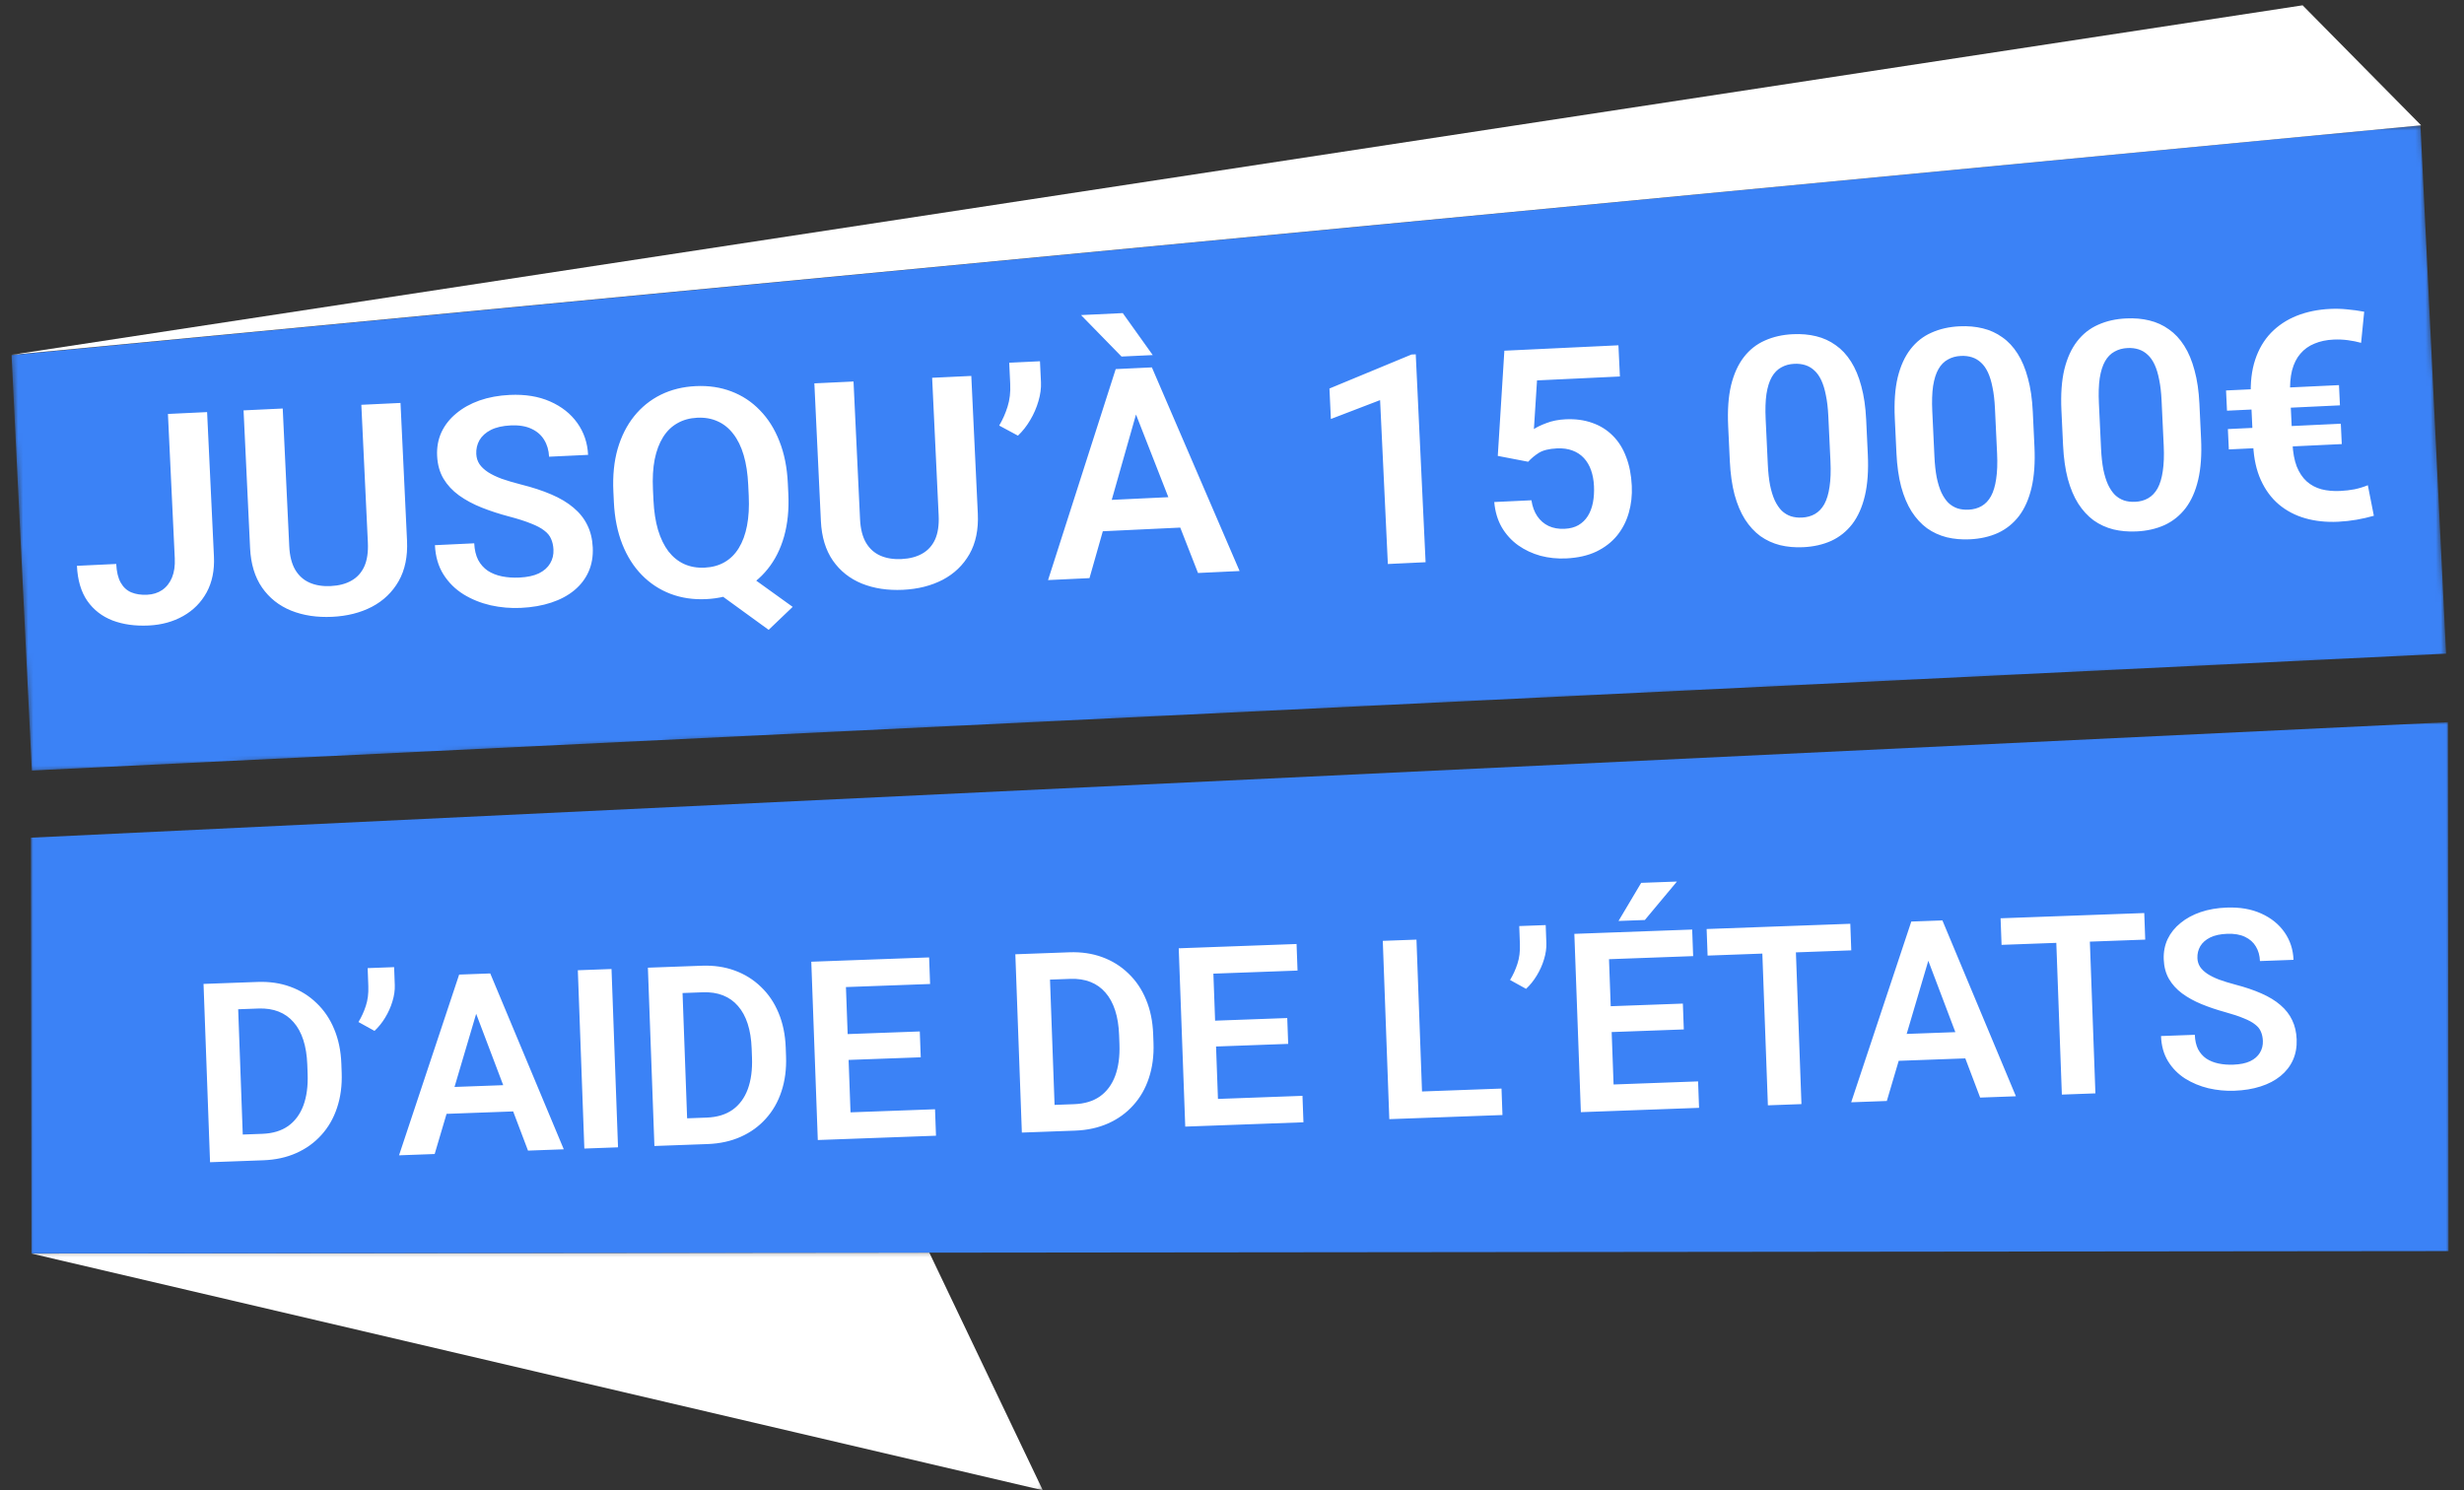
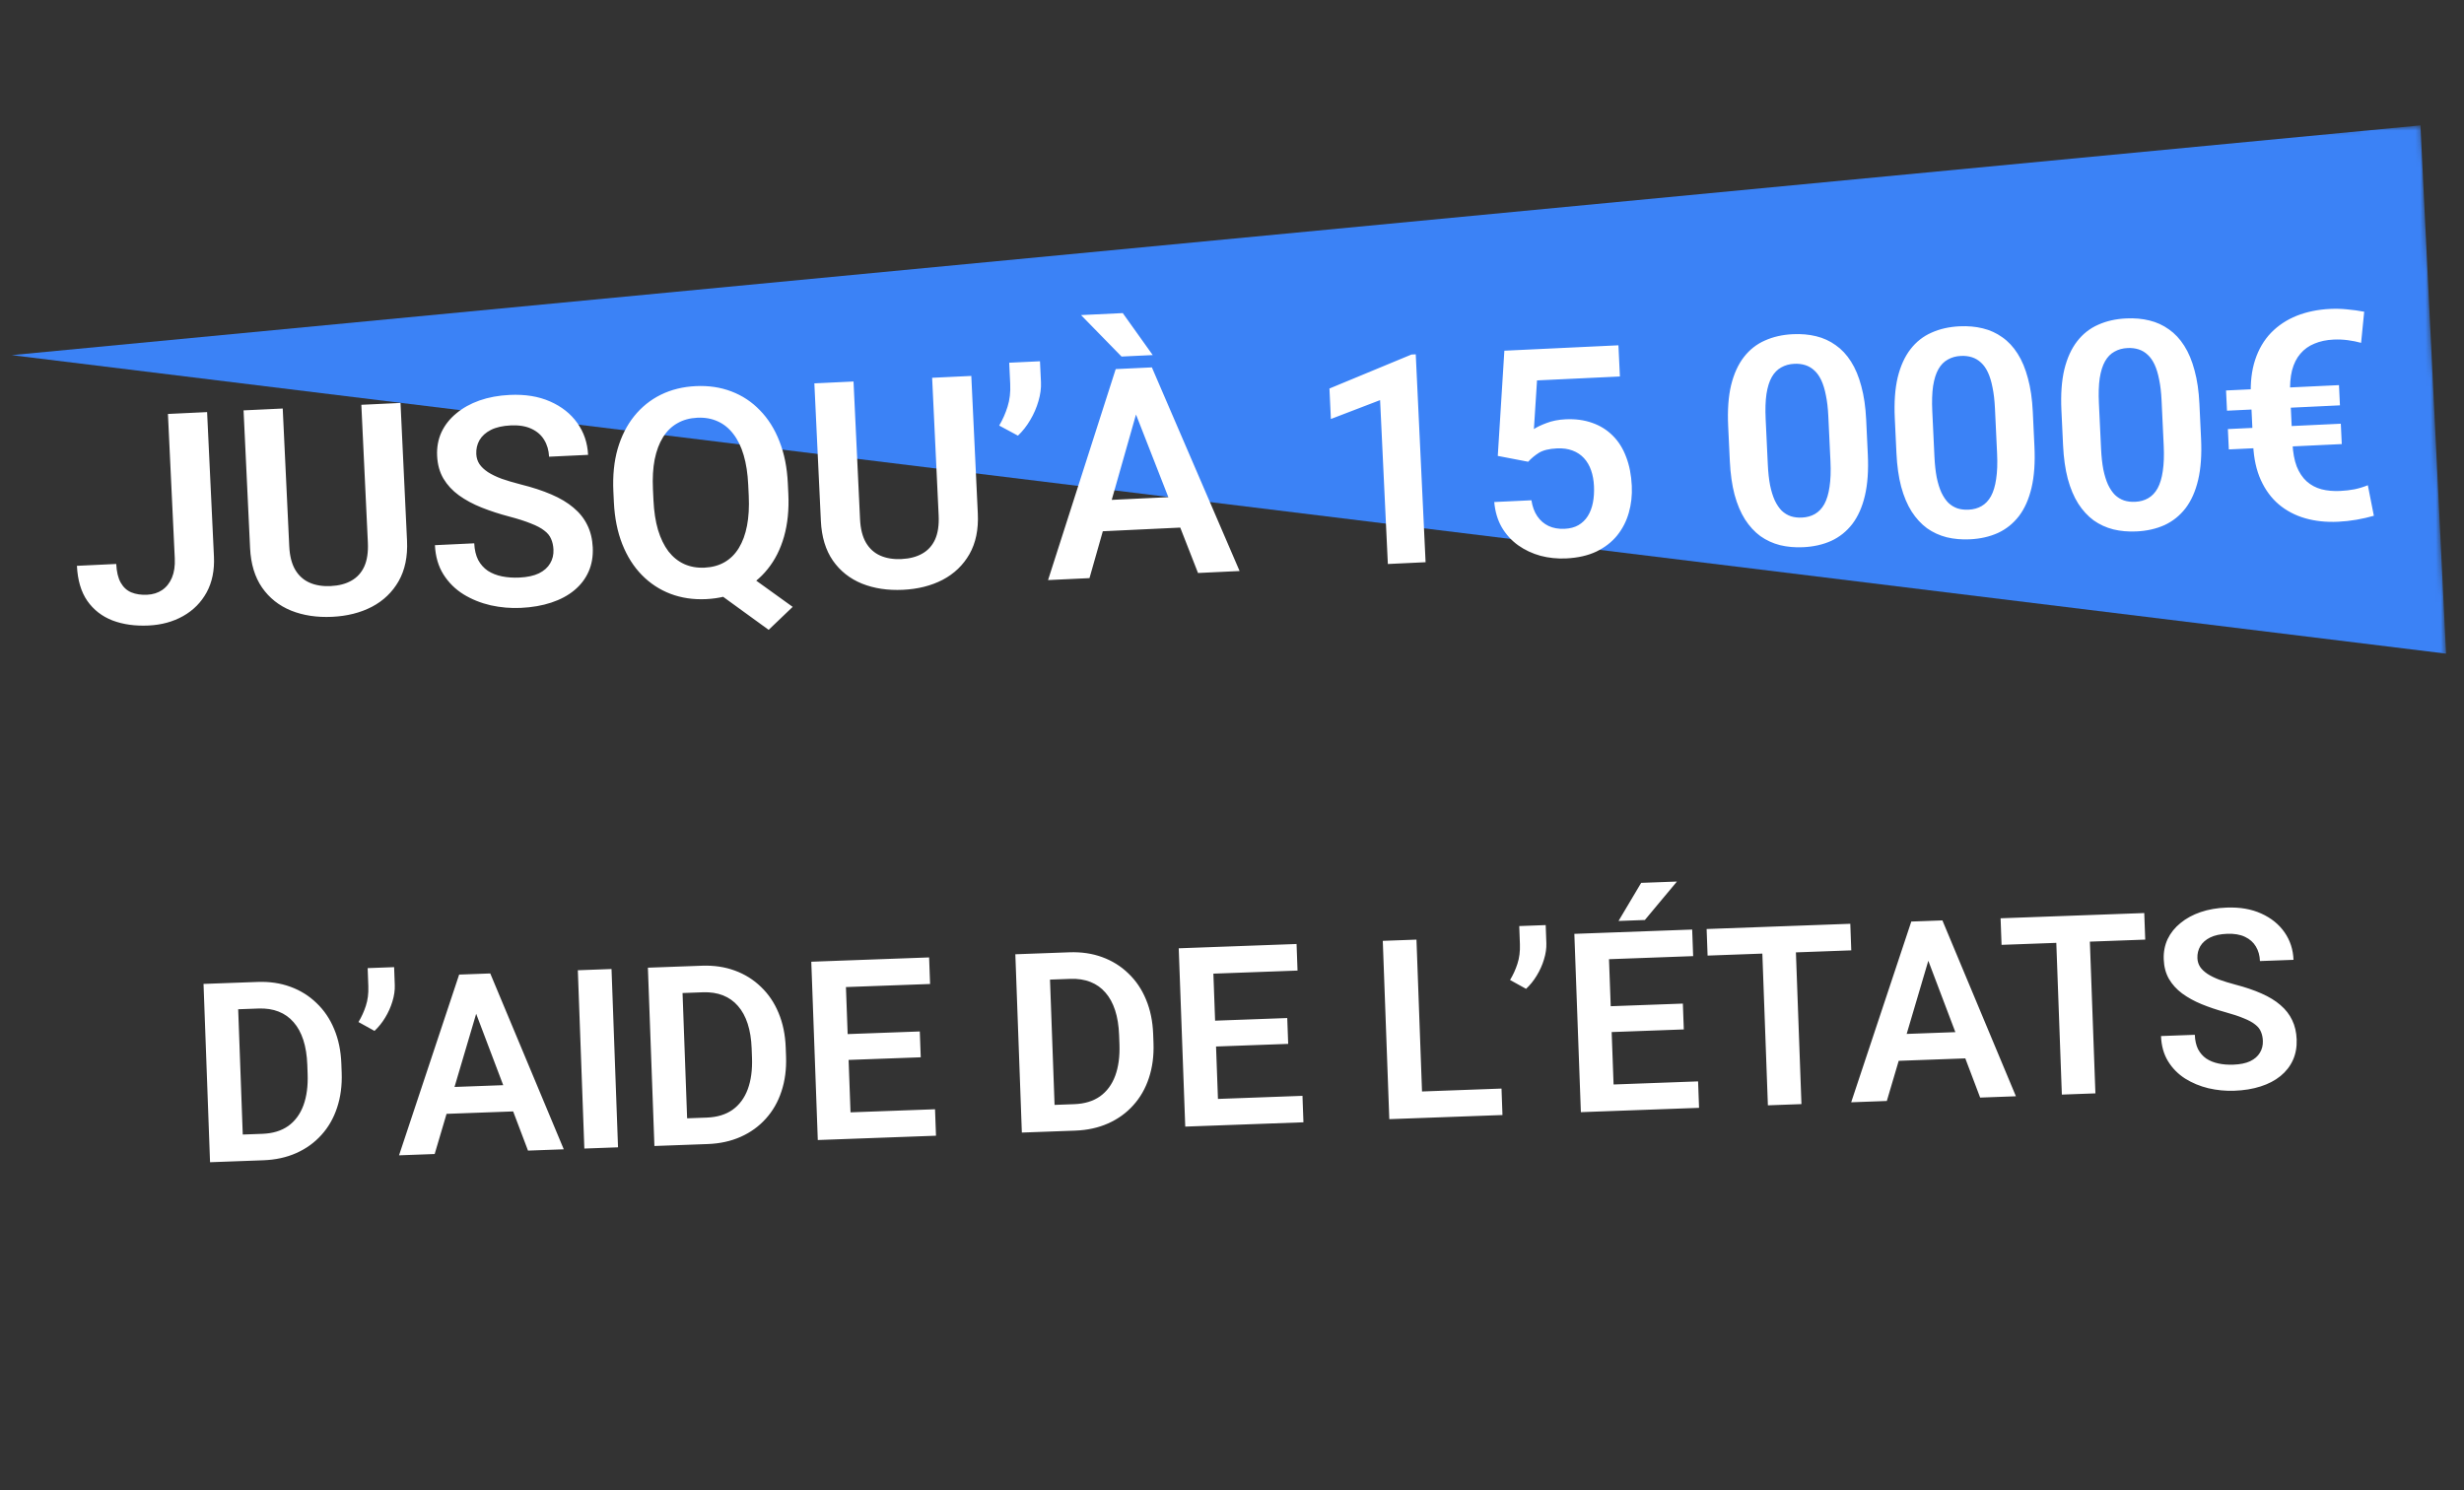
<svg xmlns="http://www.w3.org/2000/svg" width="481" height="291" viewBox="0 0 481 291" fill="none">
  <rect x="0" y="0" width="481" height="291" fill="#333333" stroke="none" />
  <mask id="mask0_3481_2517" style="mask-type:luminance" maskUnits="userSpaceOnUse" x="6" y="244" width="198" height="47">
-     <path d="M6 244.25H203.809V290.958H6V244.25Z" fill="white" />
-   </mask>
+     </mask>
  <g mask="url(#mask0_3481_2517)">
-     <path d="M181.412 244.562L6.141 244.745L203.566 290.96L181.412 244.562Z" fill="white" />
-   </g>
+     </g>
  <mask id="mask1_3481_2517" style="mask-type:luminance" maskUnits="userSpaceOnUse" x="6" y="141" width="472" height="105">
    <path d="M6 141H478V245.069H6V141Z" fill="white" />
  </mask>
  <g mask="url(#mask1_3481_2517)">
-     <path d="M6.023 163.551L477.867 141L477.982 244.26L6.139 244.743L6.023 163.551Z" fill="#3B82F6" />
-   </g>
+     </g>
  <mask id="mask2_3481_2517" style="mask-type:luminance" maskUnits="userSpaceOnUse" x="1" y="24" width="477" height="127">
    <path d="M1.164 46.812L472.635 24.473L477.561 128.426L6.09 150.765L1.164 46.812Z" fill="white" />
  </mask>
  <g mask="url(#mask2_3481_2517)">
-     <path d="M2.255 69.338L472.502 24.481L477.504 127.619L6.213 150.434L2.255 69.338Z" fill="#3B82F6" />
+     <path d="M2.255 69.338L472.502 24.481L477.504 127.619L2.255 69.338Z" fill="#3B82F6" />
  </g>
-   <path d="M449.496 1.038L472.631 24.469L2.224 69.283L449.496 1.038Z" fill="white" />
  <path d="M34.118 109.01L32.784 80.82L40.429 80.458L41.763 108.648C41.891 111.335 41.416 113.671 40.34 115.653C39.262 117.618 37.738 119.157 35.766 120.272C33.794 121.387 31.538 122.005 28.999 122.125C26.386 122.249 24.049 121.923 21.987 121.147C19.925 120.353 18.276 119.075 17.041 117.313C15.825 115.551 15.15 113.27 15.018 110.471L22.691 110.108C22.762 111.628 23.052 112.84 23.559 113.745C24.067 114.65 24.756 115.286 25.628 115.653C26.518 116.02 27.547 116.175 28.715 116.12C29.846 116.067 30.825 115.76 31.653 115.201C32.498 114.622 33.138 113.812 33.572 112.769C34.005 111.727 34.188 110.474 34.118 109.01ZM70.537 79.033L78.183 78.671L79.455 105.554C79.602 108.65 79.058 111.285 77.823 113.461C76.588 115.619 74.847 117.289 72.599 118.473C70.351 119.638 67.763 120.29 64.835 120.429C61.869 120.569 59.203 120.166 56.836 119.219C54.469 118.254 52.577 116.755 51.162 114.723C49.746 112.673 48.965 110.1 48.819 107.005L47.546 80.121L55.191 79.759L56.464 106.643C56.553 108.533 56.942 110.066 57.629 111.241C58.315 112.397 59.246 113.235 60.423 113.755C61.599 114.276 62.975 114.498 64.55 114.424C66.144 114.348 67.493 113.997 68.596 113.369C69.718 112.74 70.557 111.818 71.112 110.602C71.667 109.369 71.9 107.807 71.81 105.916L70.537 79.033ZM108.042 107.294C108.005 106.516 107.851 105.826 107.582 105.226C107.329 104.607 106.886 104.061 106.25 103.589C105.633 103.099 104.766 102.638 103.649 102.208C102.551 101.758 101.136 101.305 99.405 100.849C97.487 100.345 95.695 99.761 94.028 99.097C92.362 98.433 90.885 97.639 89.597 96.715C88.327 95.791 87.319 94.706 86.573 93.459C85.826 92.194 85.412 90.709 85.331 89.004C85.252 87.336 85.532 85.8 86.172 84.395C86.83 82.989 87.793 81.764 89.063 80.719C90.331 79.656 91.843 78.814 93.596 78.192C95.369 77.57 97.339 77.207 99.507 77.104C102.51 76.962 105.131 77.386 107.369 78.376C109.627 79.365 111.402 80.767 112.695 82.582C113.989 84.397 114.691 86.472 114.801 88.807L107.184 89.168C107.124 87.908 106.803 86.808 106.22 85.87C105.655 84.931 104.822 84.209 103.721 83.704C102.638 83.197 101.29 82.983 99.678 83.059C98.121 83.133 96.835 83.426 95.819 83.938C94.821 84.45 94.082 85.116 93.601 85.938C93.138 86.758 92.93 87.66 92.976 88.642C93.011 89.384 93.219 90.043 93.599 90.619C93.979 91.177 94.533 91.699 95.262 92.184C95.99 92.651 96.883 93.083 97.942 93.478C99.019 93.855 100.262 94.223 101.672 94.584C103.928 95.145 105.909 95.795 107.616 96.531C109.341 97.267 110.784 98.127 111.945 99.113C113.125 100.097 114.024 101.225 114.641 102.496C115.277 103.766 115.634 105.226 115.712 106.875C115.795 108.617 115.525 110.191 114.904 111.595C114.284 112.999 113.357 114.213 112.123 115.237C110.89 116.261 109.387 117.066 107.612 117.652C105.857 118.236 103.876 118.581 101.671 118.685C99.706 118.778 97.748 118.611 95.796 118.183C93.861 117.736 92.091 117.021 90.484 116.038C88.876 115.037 87.57 113.743 86.566 112.156C85.561 110.55 85.007 108.644 84.903 106.439L92.576 106.076C92.636 107.355 92.892 108.438 93.343 109.327C93.811 110.197 94.439 110.901 95.226 111.439C96.031 111.959 96.958 112.323 98.008 112.534C99.058 112.744 100.186 112.821 101.39 112.764C102.947 112.69 104.216 112.416 105.197 111.943C106.195 111.45 106.926 110.802 107.39 110C107.872 109.197 108.089 108.295 108.042 107.294ZM143.549 110.434L154.741 118.486L150.049 122.971L139.026 114.967L143.549 110.434ZM153.793 94.346L153.892 96.43C154.037 99.489 153.759 102.26 153.059 104.745C152.359 107.212 151.289 109.334 149.85 111.111C148.429 112.887 146.703 114.278 144.67 115.285C142.637 116.291 140.36 116.854 137.84 116.973C135.338 117.092 133.018 116.746 130.881 115.937C128.762 115.127 126.902 113.906 125.302 112.273C123.701 110.639 122.426 108.629 121.478 106.24C120.528 103.833 119.98 101.101 119.836 98.043L119.737 95.957C119.591 92.881 119.869 90.109 120.569 87.643C121.288 85.175 122.358 83.053 123.779 81.277C125.217 79.482 126.953 78.081 128.985 77.074C131.037 76.067 133.313 75.504 135.815 75.386C138.336 75.266 140.656 75.612 142.775 76.422C144.912 77.231 146.772 78.461 148.355 80.114C149.955 81.747 151.221 83.758 152.151 86.148C153.1 88.536 153.647 91.269 153.793 94.346ZM146.163 96.796L146.062 94.656C145.957 92.45 145.662 90.523 145.175 88.874C144.688 87.207 144.009 85.818 143.139 84.707C142.288 83.596 141.274 82.78 140.097 82.26C138.92 81.722 137.59 81.487 136.108 81.558C134.643 81.627 133.351 81.985 132.23 82.633C131.108 83.262 130.176 84.169 129.433 85.356C128.691 86.543 128.146 87.99 127.8 89.697C127.471 91.384 127.359 93.331 127.463 95.536L127.564 97.677C127.668 99.864 127.963 101.791 128.451 103.458C128.957 105.125 129.636 106.523 130.488 107.653C131.358 108.763 132.382 109.588 133.559 110.126C134.755 110.664 136.085 110.898 137.549 110.829C139.032 110.759 140.333 110.4 141.455 109.753C142.576 109.105 143.498 108.189 144.222 107.003C144.964 105.797 145.499 104.342 145.827 102.636C146.154 100.93 146.267 98.983 146.163 96.796ZM181.964 73.759L189.609 73.397L190.881 100.28C191.028 103.375 190.484 106.011 189.249 108.187C188.014 110.344 186.273 112.015 184.025 113.199C181.777 114.364 179.189 115.016 176.261 115.155C173.295 115.295 170.629 114.892 168.262 113.945C165.895 112.98 164.003 111.481 162.588 109.449C161.172 107.398 160.391 104.825 160.245 101.73L158.972 74.847L166.617 74.485L167.89 101.368C167.979 103.259 168.368 104.792 169.055 105.966C169.741 107.123 170.672 107.961 171.849 108.481C173.025 109.001 174.401 109.224 175.976 109.15C177.57 109.074 178.919 108.722 180.022 108.094C181.144 107.465 181.983 106.543 182.538 105.328C183.093 104.095 183.325 102.533 183.236 100.642L181.964 73.759ZM203.015 70.533L203.208 74.62C203.263 75.787 203.099 77.021 202.715 78.321C202.348 79.602 201.812 80.834 201.106 82.019C200.419 83.185 199.621 84.198 198.715 85.058L195.055 83.086C195.743 81.92 196.288 80.687 196.691 79.386C197.111 78.066 197.283 76.581 197.204 74.932L197.01 70.817L203.015 70.533ZM222.593 77.993L212.681 112.873L204.591 113.256L217.799 72.062L222.97 71.818L222.593 77.993ZM233.866 111.871L220.647 78.085L219.662 71.974L224.86 71.728L241.983 111.486L233.866 111.871ZM232.625 96.855L232.911 102.888L211.198 103.916L210.913 97.883L232.625 96.855ZM219.176 61.13L225.025 69.324L218.937 69.612L211.03 61.516L219.176 61.13ZM276.37 69.178L278.291 109.768L270.924 110.117L269.41 78.118L259.804 81.805L259.522 75.855L275.536 69.218L276.37 69.178ZM298.316 90.152L292.383 89.011L293.668 68.471L315.936 67.417L316.224 73.506L300.044 74.271L299.435 83.774C299.993 83.394 300.81 83.003 301.887 82.599C302.982 82.175 304.224 81.931 305.614 81.865C307.542 81.774 309.28 82.007 310.83 82.566C312.378 83.105 313.709 83.934 314.82 85.052C315.951 86.168 316.824 87.557 317.442 89.219C318.077 90.86 318.444 92.737 318.544 94.85C318.632 96.704 318.436 98.459 317.958 100.116C317.496 101.754 316.74 103.23 315.687 104.543C314.634 105.837 313.281 106.886 311.629 107.688C309.976 108.472 308.009 108.918 305.729 109.026C304.006 109.108 302.335 108.936 300.717 108.511C299.118 108.067 297.664 107.383 296.357 106.461C295.05 105.52 293.982 104.344 293.153 102.934C292.344 101.524 291.857 99.884 291.695 98.016L298.951 97.672C299.139 98.908 299.523 99.949 300.101 100.794C300.68 101.64 301.416 102.274 302.309 102.696C303.221 103.117 304.26 103.3 305.428 103.245C306.484 103.195 307.383 102.957 308.125 102.532C308.884 102.088 309.497 101.492 309.963 100.746C310.429 99.999 310.759 99.129 310.954 98.135C311.148 97.142 311.218 96.061 311.162 94.893C311.109 93.763 310.921 92.741 310.599 91.827C310.277 90.895 309.812 90.1 309.205 89.441C308.598 88.783 307.85 88.289 306.961 87.959C306.091 87.629 305.082 87.491 303.932 87.545C302.394 87.618 301.219 87.906 300.407 88.409C299.613 88.911 298.916 89.492 298.316 90.152ZM364.297 81.93L364.619 88.741C364.767 91.855 364.578 94.529 364.052 96.764C363.526 99 362.703 100.85 361.584 102.315C360.463 103.761 359.094 104.856 357.476 105.602C355.858 106.329 354.038 106.74 352.018 106.835C350.405 106.912 348.895 106.779 347.485 106.437C346.075 106.076 344.793 105.487 343.64 104.668C342.504 103.831 341.506 102.745 340.644 101.411C339.8 100.076 339.12 98.465 338.604 96.576C338.106 94.686 337.798 92.499 337.68 90.016L337.358 83.205C337.21 80.091 337.4 77.426 337.927 75.209C338.472 72.991 339.305 71.159 340.425 69.713C341.545 68.267 342.915 67.19 344.535 66.481C346.154 65.755 347.973 65.343 349.994 65.248C351.625 65.171 353.136 65.303 354.526 65.646C355.936 65.988 357.208 66.569 358.342 67.388C359.495 68.188 360.493 69.255 361.336 70.59C362.179 71.906 362.849 73.509 363.347 75.399C363.863 77.269 364.179 79.446 364.297 81.93ZM357.327 90.089L356.909 81.248C356.835 79.692 356.678 78.343 356.439 77.203C356.217 76.043 355.919 75.063 355.547 74.263C355.175 73.464 354.727 72.826 354.203 72.349C353.678 71.853 353.085 71.501 352.425 71.29C351.765 71.08 351.046 70.994 350.267 71.03C349.304 71.076 348.451 71.311 347.71 71.737C346.967 72.143 346.356 72.767 345.875 73.607C345.395 74.447 345.048 75.55 344.834 76.916C344.638 78.263 344.585 79.9 344.676 81.827L345.095 90.668C345.169 92.225 345.316 93.583 345.539 94.743C345.779 95.902 346.086 96.89 346.459 97.709C346.851 98.526 347.3 99.192 347.807 99.707C348.332 100.202 348.925 100.564 349.586 100.793C350.246 101.003 350.966 101.09 351.744 101.053C352.726 101.006 353.579 100.771 354.302 100.347C355.043 99.921 355.654 99.279 356.133 98.421C356.612 97.544 356.949 96.423 357.144 95.057C357.358 93.673 357.418 92.016 357.327 90.089ZM396.824 80.39L397.146 87.201C397.294 90.315 397.105 92.989 396.579 95.225C396.053 97.46 395.23 99.31 394.111 100.775C392.991 102.221 391.621 103.317 390.003 104.062C388.385 104.789 386.565 105.2 384.545 105.296C382.932 105.372 381.422 105.239 380.012 104.897C378.602 104.537 377.32 103.947 376.167 103.129C375.031 102.291 374.033 101.205 373.171 99.871C372.327 98.537 371.647 96.925 371.131 95.036C370.633 93.146 370.325 90.96 370.207 88.476L369.885 81.665C369.738 78.551 369.927 75.886 370.454 73.669C370.999 71.451 371.832 69.62 372.952 68.173C374.072 66.727 375.443 65.65 377.062 64.942C378.681 64.215 380.501 63.804 382.521 63.708C384.152 63.631 385.663 63.764 387.053 64.107C388.463 64.449 389.735 65.029 390.87 65.849C392.022 66.648 393.02 67.716 393.863 69.05C394.706 70.367 395.376 71.969 395.874 73.859C396.39 75.73 396.706 77.906 396.824 80.39ZM389.854 88.549L389.436 79.709C389.362 78.152 389.205 76.803 388.966 75.663C388.744 74.503 388.447 73.523 388.074 72.724C387.702 71.924 387.254 71.286 386.73 70.809C386.205 70.314 385.612 69.961 384.952 69.751C384.292 69.541 383.573 69.454 382.794 69.491C381.831 69.536 380.978 69.772 380.237 70.197C379.494 70.604 378.883 71.227 378.403 72.067C377.922 72.907 377.575 74.01 377.361 75.376C377.165 76.723 377.112 78.36 377.203 80.288L377.622 89.128C377.696 90.685 377.843 92.043 378.066 93.203C378.306 94.362 378.613 95.351 378.986 96.169C379.378 96.986 379.827 97.652 380.335 98.167C380.86 98.662 381.452 99.024 382.113 99.253C382.774 99.463 383.493 99.55 384.271 99.513C385.254 99.467 386.106 99.231 386.829 98.807C387.571 98.382 388.181 97.74 388.66 96.881C389.139 96.004 389.476 94.883 389.672 93.518C389.885 92.133 389.946 90.477 389.854 88.549ZM429.351 78.85L429.673 85.662C429.821 88.775 429.632 91.45 429.106 93.685C428.58 95.921 427.757 97.77 426.638 99.235C425.518 100.681 424.148 101.777 422.531 102.523C420.912 103.249 419.092 103.66 417.072 103.756C415.46 103.832 413.949 103.7 412.539 103.358C411.129 102.997 409.847 102.408 408.694 101.589C407.558 100.751 406.56 99.665 405.698 98.332C404.854 96.997 404.174 95.385 403.658 93.496C403.16 91.607 402.852 89.42 402.734 86.937L402.412 80.125C402.265 77.012 402.454 74.347 402.981 72.13C403.526 69.912 404.359 68.08 405.479 66.634C406.6 65.188 407.97 64.11 409.589 63.402C411.208 62.675 413.028 62.264 415.048 62.169C416.679 62.091 418.19 62.224 419.58 62.567C420.99 62.909 422.262 63.49 423.397 64.309C424.549 65.109 425.547 66.176 426.39 67.511C427.233 68.827 427.903 70.43 428.401 72.32C428.917 74.19 429.233 76.367 429.351 78.85ZM422.381 87.01L421.963 78.169C421.889 76.612 421.733 75.264 421.493 74.123C421.271 72.964 420.974 71.984 420.601 71.184C420.229 70.384 419.781 69.746 419.257 69.269C418.732 68.774 418.139 68.421 417.479 68.211C416.819 68.001 416.1 67.914 415.321 67.951C414.358 67.997 413.505 68.232 412.764 68.657C412.021 69.064 411.41 69.687 410.93 70.527C410.449 71.368 410.102 72.471 409.888 73.837C409.692 75.183 409.639 76.82 409.731 78.748L410.149 87.589C410.223 89.146 410.371 90.504 410.593 91.664C410.833 92.823 411.14 93.811 411.513 94.629C411.905 95.447 412.354 96.113 412.862 96.627C413.387 97.123 413.98 97.485 414.641 97.713C415.301 97.924 416.02 98.01 416.798 97.974C417.781 97.927 418.633 97.692 419.356 97.267C420.098 96.842 420.708 96.2 421.188 95.342C421.666 94.465 422.003 93.343 422.199 91.978C422.412 90.593 422.473 88.937 422.381 87.01ZM456.821 95.856C457.803 95.81 458.746 95.7 459.648 95.527C460.549 95.336 461.409 95.072 462.229 94.736L463.403 100.699C462.322 101.011 461.192 101.268 460.013 101.473C458.833 101.677 457.641 101.808 456.437 101.865C454.12 101.975 451.983 101.751 450.024 101.193C448.066 100.636 446.342 99.733 444.853 98.484C443.382 97.235 442.211 95.647 441.339 93.719C440.468 91.791 439.971 89.53 439.848 86.935L439.398 77.427C439.27 74.721 439.547 72.331 440.229 70.255C440.911 68.18 441.942 66.422 443.323 64.982C444.722 63.541 446.397 62.431 448.348 61.651C450.317 60.871 452.506 60.423 454.916 60.309C456.028 60.257 457.125 60.288 458.208 60.404C459.308 60.501 460.412 60.653 461.517 60.861L460.913 66.936C460.123 66.713 459.26 66.54 458.325 66.417C457.391 66.294 456.46 66.255 455.533 66.299C454.143 66.364 452.902 66.627 451.809 67.088C450.716 67.53 449.799 68.186 449.06 69.057C448.321 69.909 447.778 70.994 447.431 72.31C447.103 73.626 446.982 75.192 447.068 77.009L447.521 86.572C447.605 88.351 447.881 89.852 448.347 91.075C448.831 92.278 449.481 93.25 450.296 93.992C451.111 94.715 452.073 95.226 453.183 95.527C454.293 95.809 455.505 95.918 456.821 95.856ZM456.595 75.192L456.782 79.14L434.736 80.184L434.549 76.236L456.595 75.192ZM456.952 82.726L457.14 86.702L435.094 87.746L434.906 83.77L456.952 82.726Z" fill="white" />
  <path d="M51.404 226.533L43.896 226.807L43.755 221.641L51.215 221.369C53.239 221.295 54.92 220.786 56.259 219.844C57.596 218.885 58.585 217.548 59.225 215.833C59.864 214.102 60.14 212.049 60.053 209.674L59.988 207.88C59.921 206.047 59.662 204.437 59.213 203.048C58.763 201.66 58.13 200.502 57.314 199.574C56.514 198.646 55.539 197.955 54.389 197.503C53.239 197.05 51.931 196.85 50.465 196.904L42.67 197.188L42.481 192L50.275 191.715C52.603 191.63 54.737 191.943 56.678 192.655C58.636 193.365 60.342 194.428 61.798 195.843C63.27 197.242 64.418 198.94 65.241 200.937C66.08 202.933 66.545 205.183 66.636 207.685L66.7 209.431C66.791 211.917 66.491 214.195 65.8 216.263C65.125 218.315 64.105 220.092 62.739 221.594C61.389 223.096 59.756 224.273 57.84 225.125C55.924 225.977 53.779 226.447 51.404 226.533ZM46.306 191.86L47.578 226.673L41.003 226.913L39.731 192.1L46.306 191.86ZM76.937 188.826L77.065 192.341C77.102 193.345 76.949 194.404 76.607 195.518C76.279 196.615 75.807 197.67 75.19 198.682C74.588 199.678 73.893 200.541 73.106 201.272L69.978 199.543C70.58 198.547 71.06 197.492 71.419 196.378C71.792 195.247 71.953 193.972 71.901 192.553L71.772 189.015L76.937 188.826ZM93.697 195.42L84.853 225.311L77.896 225.566L89.631 190.278L94.078 190.115L93.697 195.42ZM103.073 224.646L92.024 195.482L91.233 190.219L95.704 190.056L110.054 224.391L103.073 224.646ZM102.146 211.727L102.335 216.916L83.662 217.598L83.472 212.409L102.146 211.727ZM119.375 189.191L120.646 224.004L114.071 224.244L112.8 189.432L119.375 189.191ZM138.148 223.365L130.641 223.639L130.5 218.473L137.96 218.2C139.984 218.126 141.665 217.618 143.004 216.675C144.341 215.717 145.33 214.38 145.97 212.665C146.609 210.933 146.885 208.88 146.798 206.505L146.733 204.712C146.666 202.879 146.407 201.268 145.958 199.88C145.508 198.492 144.875 197.334 144.059 196.406C143.259 195.478 142.284 194.787 141.134 194.334C139.984 193.881 138.676 193.682 137.21 193.735L129.415 194.02L129.226 188.832L137.02 188.547C139.348 188.462 141.482 188.775 143.423 189.486C145.38 190.197 147.087 191.26 148.543 192.675C150.015 194.074 151.162 195.771 151.986 197.768C152.825 199.765 153.29 202.014 153.381 204.517L153.445 206.262C153.536 208.749 153.236 211.026 152.545 213.095C151.87 215.146 150.85 216.923 149.484 218.426C148.134 219.928 146.501 221.105 144.585 221.957C142.669 222.809 140.523 223.278 138.148 223.365ZM133.051 188.692L134.323 223.505L127.748 223.745L126.476 188.932L133.051 188.692ZM182.528 216.572L182.716 221.737L164.21 222.413L164.021 217.248L182.528 216.572ZM164.947 187.527L166.219 222.34L159.643 222.58L158.372 187.767L164.947 187.527ZM179.555 201.382L179.739 206.427L163.648 207.015L163.463 201.97L179.555 201.382ZM181.373 186.927L181.563 192.115L163.128 192.789L162.939 187.6L181.373 186.927ZM209.878 220.745L202.37 221.019L202.229 215.853L209.689 215.58C211.714 215.506 213.395 214.998 214.733 214.055C216.071 213.097 217.059 211.76 217.699 210.045C218.338 208.313 218.614 206.26 218.528 203.885L218.462 202.092C218.395 200.259 218.137 198.648 217.687 197.26C217.237 195.872 216.604 194.714 215.788 193.786C214.988 192.858 214.013 192.167 212.864 191.714C211.714 191.261 210.406 191.062 208.939 191.115L201.145 191.4L200.955 186.212L208.75 185.927C211.077 185.842 213.211 186.155 215.153 186.866C217.11 187.577 218.817 188.64 220.273 190.055C221.745 191.454 222.892 193.152 223.715 195.149C224.554 197.145 225.019 199.394 225.111 201.897L225.175 203.642C225.265 206.129 224.965 208.406 224.275 210.475C223.6 212.526 222.579 214.304 221.213 215.806C219.864 217.308 218.231 218.485 216.315 219.337C214.399 220.189 212.253 220.658 209.878 220.745ZM204.781 186.072L206.052 220.885L199.477 221.125L198.206 186.312L204.781 186.072ZM254.257 213.952L254.446 219.117L235.94 219.793L235.751 214.628L254.257 213.952ZM236.677 184.907L237.948 219.72L231.373 219.96L230.101 185.147L236.677 184.907ZM251.284 198.762L251.469 203.807L235.377 204.395L235.193 199.35L251.284 198.762ZM253.103 184.307L253.292 189.495L234.858 190.169L234.668 184.98L253.103 184.307ZM293.111 212.533L293.299 217.698L275.797 218.337L275.609 213.173L293.111 212.533ZM276.51 183.452L277.782 218.265L271.207 218.505L269.935 183.692L276.51 183.452ZM301.737 180.615L301.865 184.13C301.902 185.134 301.749 186.193 301.407 187.307C301.08 188.404 300.608 189.459 299.99 190.471C299.388 191.467 298.693 192.33 297.906 193.061L294.778 191.332C295.38 190.336 295.861 189.281 296.219 188.167C296.593 187.036 296.754 185.761 296.702 184.342L296.573 180.804L301.737 180.615ZM331.486 211.132L331.675 216.296L313.168 216.972L312.98 211.808L331.486 211.132ZM313.905 182.086L315.177 216.899L308.602 217.139L307.33 182.326L313.905 182.086ZM328.513 195.941L328.697 200.986L312.606 201.574L312.422 196.529L328.513 195.941ZM330.331 181.486L330.521 186.674L312.086 187.348L311.897 182.159L330.331 181.486ZM315.953 179.809L320.374 172.369L327.355 172.114L321.094 179.621L315.953 179.809ZM350.392 180.753L351.663 215.566L345.112 215.805L343.84 180.993L350.392 180.753ZM361.199 180.359L361.388 185.547L333.342 186.571L333.153 181.383L361.199 180.359ZM377.172 185.066L368.328 214.957L361.371 215.211L373.106 179.924L377.553 179.761L377.172 185.066ZM386.548 214.292L375.499 185.127L374.708 179.865L379.179 179.702L393.529 214.037L386.548 214.292ZM385.621 201.373L385.81 206.562L367.137 207.244L366.947 202.055L385.621 201.373ZM407.775 178.657L409.047 213.47L402.496 213.709L401.224 178.897L407.775 178.657ZM418.583 178.263L418.772 183.451L390.726 184.475L390.536 179.287L418.583 178.263ZM441.736 203.226C441.712 202.557 441.586 201.963 441.36 201.444C441.149 200.909 440.772 200.436 440.231 200.025C439.704 199.597 438.963 199.193 438.008 198.813C437.068 198.417 435.856 198.014 434.372 197.605C432.728 197.155 431.193 196.636 429.767 196.05C428.341 195.463 427.078 194.767 425.979 193.962C424.896 193.155 424.04 192.213 423.41 191.135C422.78 190.04 422.438 188.76 422.384 187.293C422.332 185.859 422.587 184.541 423.149 183.339C423.728 182.137 424.568 181.093 425.669 180.206C426.769 179.304 428.076 178.594 429.589 178.076C431.118 177.557 432.815 177.264 434.68 177.196C437.263 177.101 439.511 177.49 441.427 178.362C443.358 179.233 444.871 180.455 445.966 182.027C447.061 183.599 447.645 185.389 447.718 187.398L441.167 187.637C441.127 186.553 440.861 185.605 440.369 184.793C439.892 183.98 439.183 183.352 438.241 182.908C437.315 182.463 436.158 182.265 434.772 182.316C433.433 182.365 432.324 182.605 431.446 183.036C430.584 183.467 429.942 184.033 429.521 184.734C429.116 185.436 428.928 186.208 428.959 187.053C428.982 187.691 429.155 188.259 429.476 188.758C429.797 189.241 430.269 189.695 430.891 190.119C431.512 190.527 432.276 190.906 433.183 191.256C434.105 191.59 435.17 191.918 436.379 192.241C438.313 192.745 440.01 193.321 441.47 193.97C442.946 194.619 444.179 195.372 445.168 196.229C446.173 197.087 446.935 198.064 447.454 199.163C447.988 200.26 448.282 201.519 448.334 202.937C448.388 204.436 448.142 205.785 447.596 206.986C447.049 208.188 446.241 209.223 445.171 210.092C444.102 210.961 442.802 211.639 441.271 212.125C439.757 212.612 438.051 212.89 436.154 212.959C434.465 213.021 432.783 212.858 431.109 212.473C429.45 212.07 427.935 211.439 426.562 210.58C425.19 209.704 424.079 208.58 423.231 207.206C422.382 205.816 421.923 204.173 421.854 202.276L428.453 202.035C428.493 203.135 428.703 204.069 429.082 204.838C429.477 205.589 430.01 206.2 430.681 206.671C431.368 207.124 432.162 207.446 433.063 207.637C433.964 207.828 434.932 207.904 435.968 207.866C437.307 207.817 438.4 207.594 439.248 207.196C440.11 206.781 440.745 206.231 441.151 205.546C441.572 204.86 441.768 204.087 441.736 203.226Z" fill="white" />
</svg>